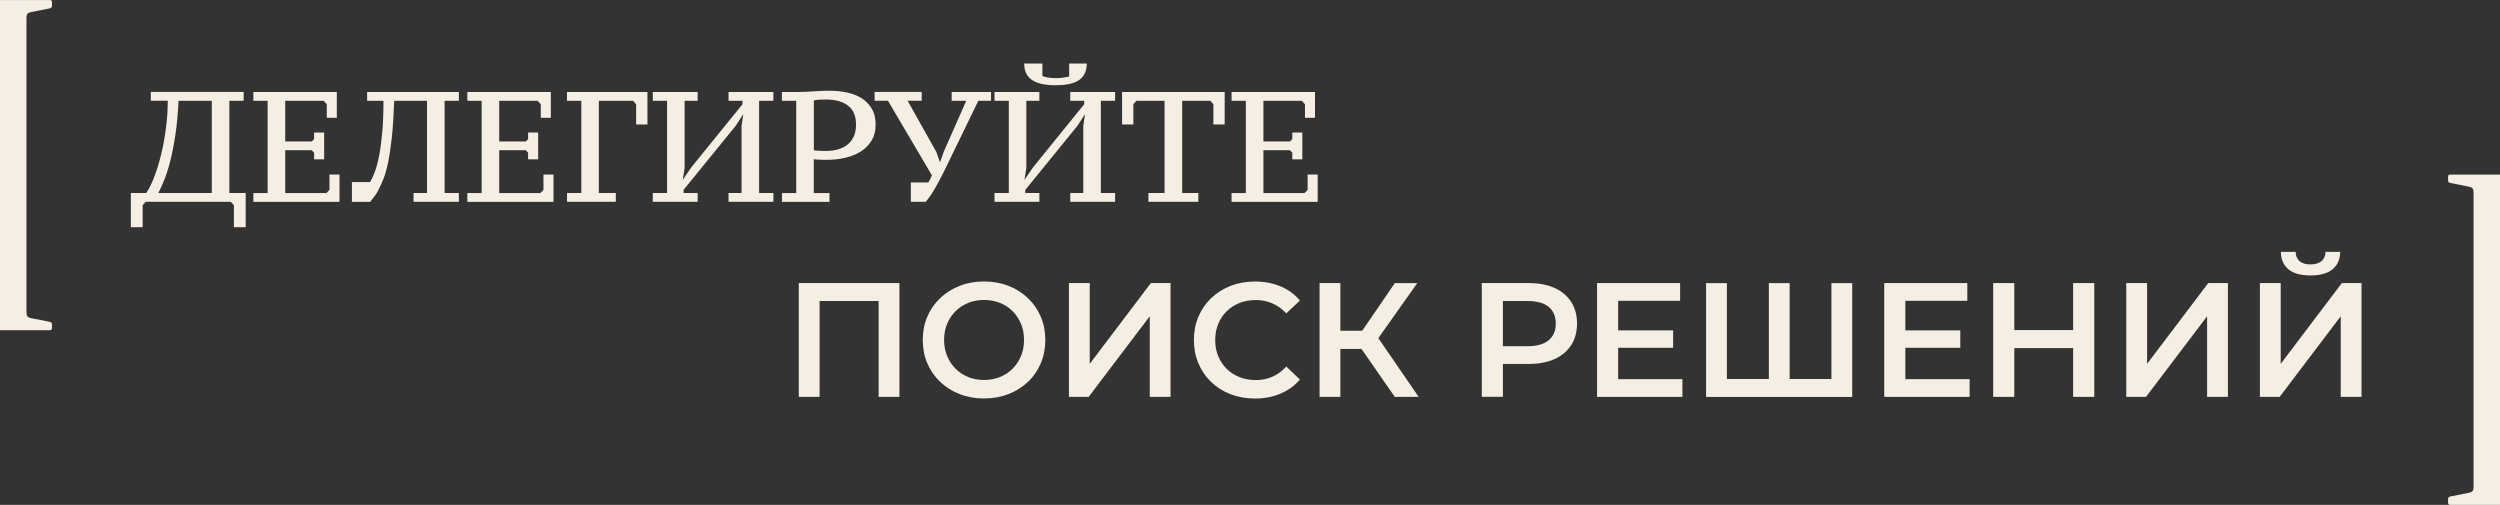
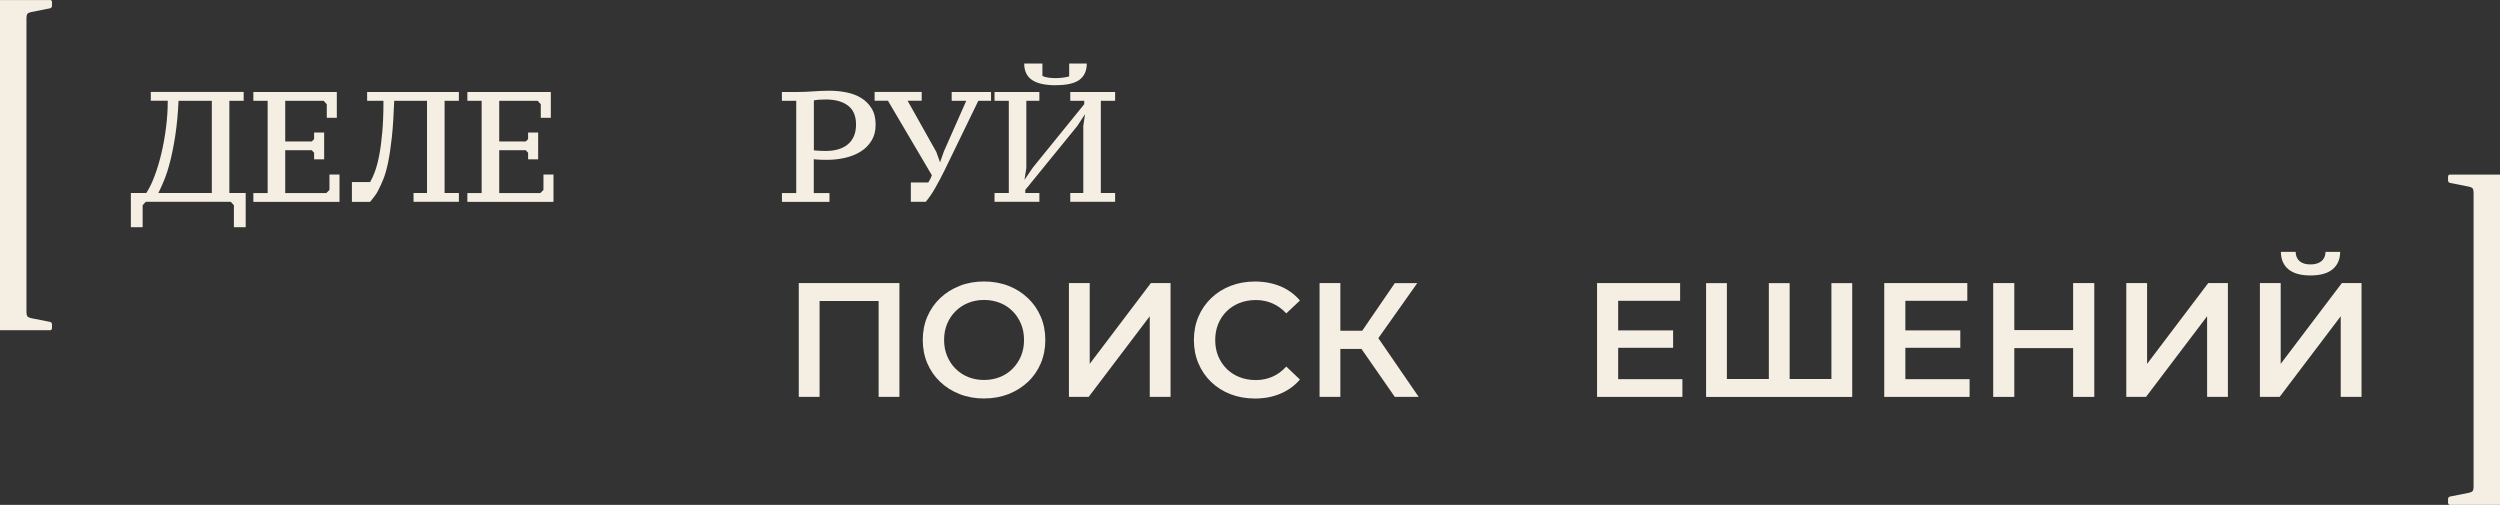
<svg xmlns="http://www.w3.org/2000/svg" viewBox="0 0 493.066 99.569" fill="none">
  <rect x="0" y="0" width="493.066" height="99.569" fill="#333333" stroke="none" />
  <path d="M48.051 19.875H45.235V38.069H48.456V44.812H46.133V40.481L45.517 39.803H28.749L28.132 40.481V44.812H25.809V38.069H28.845C29.426 37.206 29.972 36.089 30.482 34.724C31.002 33.36 31.442 31.872 31.829 30.253C32.217 28.633 32.516 26.934 32.745 25.148C32.973 23.361 33.088 21.6 33.088 19.866H29.743V18.132H48.06V19.866L48.051 19.875ZM41.776 38.069V19.875H35.218C35.095 22.41 34.884 24.663 34.584 26.635C34.285 28.607 33.942 30.332 33.563 31.82C33.185 33.307 32.78 34.557 32.357 35.578C31.935 36.599 31.556 37.427 31.231 38.069H41.784H41.776Z" fill="#F5EFE3" />
  <path d="M66.43 18.15V23.229H64.449V20.562L63.833 19.884H56.254V27.903H61.483L61.949 27.436V26.133H63.93V31.424H61.949V30.121L61.483 29.628H56.254V38.078H64.361L64.977 37.462V34.425H66.958V39.812H49.97V38.078H52.786V19.884H49.97V18.15H66.43Z" fill="#F5EFE3" />
  <path d="M77.75 19.875C77.644 22.789 77.486 25.209 77.274 27.163C77.054 29.117 76.808 30.755 76.535 32.084C76.253 33.413 75.945 34.504 75.593 35.367C75.241 36.221 74.88 37.004 74.511 37.708C74.326 38.06 74.097 38.412 73.833 38.756C73.569 39.108 73.287 39.46 72.997 39.812H69.405V35.913H72.997C73.305 35.393 73.622 34.707 73.938 33.853C74.255 32.999 74.546 31.925 74.792 30.631C75.039 29.337 75.241 27.815 75.399 26.037C75.558 24.259 75.628 22.208 75.628 19.875H72.407V18.141H90.504V19.875H87.687V38.069H90.504V39.803H81.561V38.069H84.219V19.875H77.75Z" fill="#F5EFE3" />
  <path d="M108.637 18.15V23.229H106.656V20.562L106.04 19.884H98.461V27.903H103.69L104.156 27.436V26.133H106.137V31.424H104.156V30.121L103.69 29.628H98.461V38.078H106.568L107.184 37.462V34.425H109.165V39.812H92.177V38.078H94.993V19.884H92.177V18.15H108.637Z" fill="#F5EFE3" />
-   <path d="M111.822 19.875V18.141H127.692V24.549H125.466V20.553L124.849 19.875H118.107V38.069H121.452V39.803H111.831V38.069H114.648V19.875H111.831H111.822Z" fill="#F5EFE3" />
-   <path d="M137.595 39.803H128.749V38.069H131.566V19.875H128.749V18.141H137.595V19.875H135.025V33.149L134.655 35.472L136.328 33.025L146.441 20.553V19.875H143.686V18.141H152.532V19.875H149.716V38.069H152.532V39.803H143.686V38.069H146.256V24.831L146.6 22.507L145.086 24.831L134.814 37.453V38.069H137.595V39.803Z" fill="#F5EFE3" />
  <path d="M154.213 19.875V18.141H157.434C158.368 18.141 159.371 18.097 160.454 18.018C161.536 17.939 162.584 17.895 163.596 17.895C164.731 17.895 165.84 18 166.941 18.22C168.032 18.441 169 18.801 169.846 19.321C170.69 19.84 171.377 20.527 171.905 21.38C172.433 22.234 172.697 23.308 172.697 24.584C172.697 25.861 172.433 26.847 171.896 27.727C171.359 28.607 170.655 29.32 169.775 29.874C168.895 30.429 167.891 30.843 166.738 31.115C165.594 31.38 164.415 31.521 163.191 31.521H162.636C162.39 31.521 162.126 31.521 161.844 31.503C161.563 31.485 161.299 31.476 161.052 31.459C160.806 31.441 160.621 31.415 160.497 31.397V38.078H163.596V39.812H154.222V38.078H157.038V19.884H154.222L154.213 19.875ZM160.497 29.619C160.603 29.663 160.762 29.689 160.982 29.698C161.202 29.707 161.431 29.725 161.677 29.742C161.923 29.76 162.17 29.769 162.408 29.769H162.953C163.754 29.769 164.52 29.672 165.224 29.478C165.937 29.285 166.562 28.977 167.099 28.563C167.636 28.149 168.059 27.612 168.367 26.952C168.675 26.292 168.833 25.5 168.833 24.567C168.833 22.877 168.305 21.627 167.24 20.826C166.175 20.025 164.731 19.62 162.892 19.62C162.337 19.62 161.871 19.638 161.501 19.664C161.131 19.699 160.797 19.743 160.515 19.805V29.61L160.497 29.619Z" fill="#F5EFE3" />
  <path d="M190.576 19.875H187.697V18.141H195.461V19.875H192.952L186.298 33.58C185.655 34.883 185.03 36.062 184.423 37.118C183.816 38.184 183.2 39.072 182.583 39.794H179.643V35.992H183.076C183.402 35.499 183.64 35.023 183.789 34.566L175.128 19.866H172.496V18.132H181.782V19.866H179.001L184.66 29.954L185.373 31.934H185.435L186.148 29.892L190.576 19.866V19.875Z" fill="#F5EFE3" />
  <path d="M204.993 39.803H196.146V38.069H198.963V19.875H196.146V18.141H204.993V19.875H202.422V33.149L202.053 35.472L203.725 33.025L213.839 20.553V19.875H211.084V18.141H219.93V19.875H217.113V38.069H219.93V39.803H211.084V38.069H213.654V24.831L213.997 22.507L212.483 24.831L202.211 37.453V38.069H204.993V39.803ZM208.214 16.812C206.093 16.812 204.526 16.46 203.514 15.756C202.502 15.052 202 13.978 202 12.534H205.591V14.981C205.882 15.122 206.26 15.236 206.727 15.307C207.202 15.377 207.704 15.412 208.232 15.412C208.619 15.412 209.086 15.377 209.614 15.316C210.151 15.254 210.564 15.166 210.872 15.069V12.534H214.34C214.34 13.96 213.856 15.025 212.897 15.738C211.937 16.451 210.379 16.803 208.205 16.803L208.214 16.812Z" fill="#F5EFE3" />
-   <path d="M236.337 39.803H226.496V38.069H229.682V19.875H224.146L223.53 20.553V24.549H221.303V18.141H241.539V24.549H239.312V20.553L238.696 19.875H233.159V38.069H236.345V39.803H236.337Z" fill="#F5EFE3" />
-   <path d="M259.353 18.15V23.229H257.374V20.562L256.757 19.884H249.179V27.903H254.408L254.875 27.436V26.133H256.854V31.424H254.875V30.121L254.408 29.628H249.179V38.078H257.287L257.901 37.462V34.425H259.883V39.812H242.895V38.078H245.711V19.884H242.895V18.15H259.353Z" fill="#F5EFE3" />
  <path d="M157.541 78.277V55.831H177.39V78.277H173.288V58.34L174.247 59.37H160.683L161.643 58.34V78.277H157.541Z" fill="#F5EFE3" />
  <path d="M194.114 78.594C192.362 78.594 190.751 78.304 189.273 77.731C187.794 77.151 186.518 76.349 185.426 75.311C184.335 74.272 183.489 73.058 182.891 71.658C182.292 70.258 181.993 68.727 181.993 67.055C181.993 65.382 182.292 63.85 182.891 62.451C183.489 61.052 184.335 59.837 185.426 58.798C186.518 57.759 187.803 56.959 189.273 56.378C190.742 55.796 192.353 55.515 194.078 55.515C195.804 55.515 197.441 55.805 198.902 56.378C200.363 56.95 201.639 57.759 202.731 58.798C203.822 59.837 204.667 61.052 205.266 62.451C205.864 63.85 206.164 65.382 206.164 67.055C206.164 68.727 205.864 70.258 205.266 71.667C204.667 73.075 203.822 74.299 202.731 75.319C201.639 76.341 200.363 77.151 198.902 77.723C197.441 78.295 195.839 78.585 194.105 78.585L194.114 78.594ZM194.078 74.941C195.214 74.941 196.261 74.747 197.221 74.36C198.18 73.973 199.016 73.427 199.721 72.705C200.425 71.992 200.979 71.156 201.375 70.206C201.771 69.255 201.965 68.199 201.965 67.046C201.965 65.892 201.771 64.836 201.375 63.886C200.979 62.935 200.434 62.099 199.721 61.386C199.016 60.673 198.18 60.118 197.221 59.74C196.261 59.353 195.214 59.159 194.078 59.159C192.943 59.159 191.904 59.353 190.954 59.74C190.003 60.127 189.167 60.673 188.454 61.386C187.741 62.099 187.178 62.935 186.79 63.886C186.394 64.836 186.201 65.892 186.201 67.046C186.201 68.199 186.394 69.228 186.79 70.188C187.186 71.148 187.732 71.992 188.445 72.705C189.158 73.418 189.986 73.973 190.945 74.36C191.904 74.747 192.952 74.941 194.087 74.941H194.078Z" fill="#F5EFE3" />
  <path d="M210.82 78.277V55.831H214.922V71.763L226.981 55.831H230.863V78.277H226.761V62.372L214.711 78.277H210.829H210.82Z" fill="#F5EFE3" />
  <path d="M247.463 78.594C245.755 78.594 244.162 78.312 242.701 77.749C241.24 77.185 239.964 76.384 238.881 75.346C237.798 74.307 236.962 73.084 236.364 71.675C235.765 70.267 235.466 68.727 235.466 67.063C235.466 65.399 235.765 63.859 236.364 62.451C236.962 61.042 237.807 59.819 238.899 58.78C239.99 57.741 241.258 56.941 242.719 56.377C244.171 55.814 245.764 55.523 247.498 55.523C249.338 55.523 251.009 55.84 252.533 56.465C254.048 57.099 255.332 58.032 256.38 59.273L253.686 61.808C252.876 60.928 251.969 60.277 250.957 59.836C249.954 59.396 248.863 59.176 247.683 59.176C246.504 59.176 245.439 59.37 244.461 59.757C243.485 60.145 242.648 60.69 241.927 61.394C241.214 62.099 240.65 62.935 240.263 63.894C239.867 64.854 239.673 65.91 239.673 67.072C239.673 68.234 239.867 69.281 240.263 70.241C240.659 71.2 241.214 72.036 241.927 72.74C242.639 73.444 243.485 73.99 244.461 74.378C245.43 74.765 246.504 74.958 247.683 74.958C248.863 74.958 249.944 74.738 250.957 74.298C251.961 73.858 252.868 73.189 253.686 72.291L256.38 74.853C255.332 76.076 254.048 77.001 252.533 77.643C251.019 78.286 249.329 78.602 247.463 78.602V78.594Z" fill="#F5EFE3" />
  <path d="M260.253 78.277V55.831H264.354V78.277H260.253ZM263.105 68.823V65.232H270.664V68.823H263.105ZM271.247 67.538L267.435 67.028L275.093 55.84H279.521L271.247 67.538ZM275.093 78.277L267.495 67.345L270.859 65.258L279.801 78.277H275.093Z" fill="#F5EFE3" />
-   <path d="M292.249 78.277V55.831H301.48C303.47 55.831 305.169 56.148 306.596 56.791C308.013 57.434 309.112 58.349 309.88 59.546C310.644 60.743 311.032 62.16 311.032 63.806C311.032 65.452 310.644 66.878 309.88 68.066C309.112 69.255 308.013 70.179 306.596 70.821C305.169 71.464 303.47 71.781 301.48 71.781H294.555L296.412 69.827V78.259H292.249V78.277ZM296.412 70.293L294.555 68.278H301.288C303.127 68.278 304.509 67.89 305.441 67.107C306.376 66.324 306.841 65.232 306.841 63.824C306.841 62.416 306.376 61.289 305.441 60.523C304.509 59.757 303.127 59.37 301.288 59.37H294.555L296.412 57.319V70.302V70.293Z" fill="#F5EFE3" />
  <path d="M319.146 74.782H331.814V78.277H314.983V55.831H331.364V59.326H319.146V74.774V74.782ZM318.829 65.162H329.982V68.594H318.829V65.162Z" fill="#F5EFE3" />
  <path d="M349.797 74.747L348.863 75.777V55.84H352.964V75.777L351.969 74.747H362.198L361.203 75.777V55.84H365.306V78.286H336.487V55.84H340.588V75.777L339.629 74.747H349.797Z" fill="#F5EFE3" />
  <path d="M375.788 74.782H388.455V78.277H371.624V55.831H388.006V59.326H375.788V74.774V74.782ZM375.473 65.162H386.624V68.594H375.473V65.162Z" fill="#F5EFE3" />
  <path d="M397.275 78.277H393.111V55.831H397.275V78.277ZM409.203 68.656H396.922V65.1H409.203V68.656ZM408.875 55.831H413.049V78.277H408.875V55.831Z" fill="#F5EFE3" />
  <path d="M419.359 78.277V55.831H423.462V71.763L435.52 55.831H439.401V78.277H435.3V62.372L423.25 78.277H419.369H419.359Z" fill="#F5EFE3" />
  <path d="M445.712 78.277V55.832H449.813V71.763L461.873 55.832H465.754V78.277H461.653V62.372L449.603 78.277H445.722H445.712ZM455.685 54.327C453.756 54.327 452.314 53.922 451.337 53.112C450.36 52.302 449.867 51.158 449.85 49.679H452.761C452.779 50.471 453.044 51.078 453.546 51.51C454.048 51.941 454.761 52.152 455.675 52.152C456.592 52.152 457.312 51.941 457.842 51.51C458.369 51.087 458.634 50.471 458.659 49.679H461.546C461.528 51.158 461.028 52.293 460.041 53.112C459.057 53.922 457.605 54.327 455.685 54.327Z" fill="#F5EFE3" />
  <path d="M9.85 0.009H0V65.127H9.85C10.114 65.127 10.254 64.977 10.254 64.678V64.009C10.254 63.71 10.105 63.533 9.806 63.472L6.197 62.759C5.783 62.671 5.51 62.539 5.396 62.38C5.281 62.222 5.228 61.958 5.22 61.588V3.538C5.22 3.178 5.281 2.905 5.396 2.746C5.519 2.579 5.783 2.456 6.197 2.368L9.806 1.655C10.105 1.593 10.254 1.417 10.254 1.118V0.449C10.254 0.15 10.122 0 9.85 0V0.009Z" fill="#F5EFE3" />
  <path d="M483.218 34.434C482.953 34.434 482.82 34.583 482.82 34.883V35.552C482.82 35.851 482.97 36.027 483.27 36.089L486.879 36.802C487.294 36.89 487.566 37.022 487.681 37.18C487.793 37.339 487.848 37.602 487.856 37.972V96.031C487.856 96.392 487.793 96.665 487.681 96.823C487.556 96.99 487.294 97.114 486.879 97.202L483.27 97.915C482.97 97.976 482.82 98.152 482.82 98.451V99.12C482.82 99.42 482.953 99.569 483.218 99.569H493.066V34.434H483.218Z" fill="#F5EFE3" />
</svg>